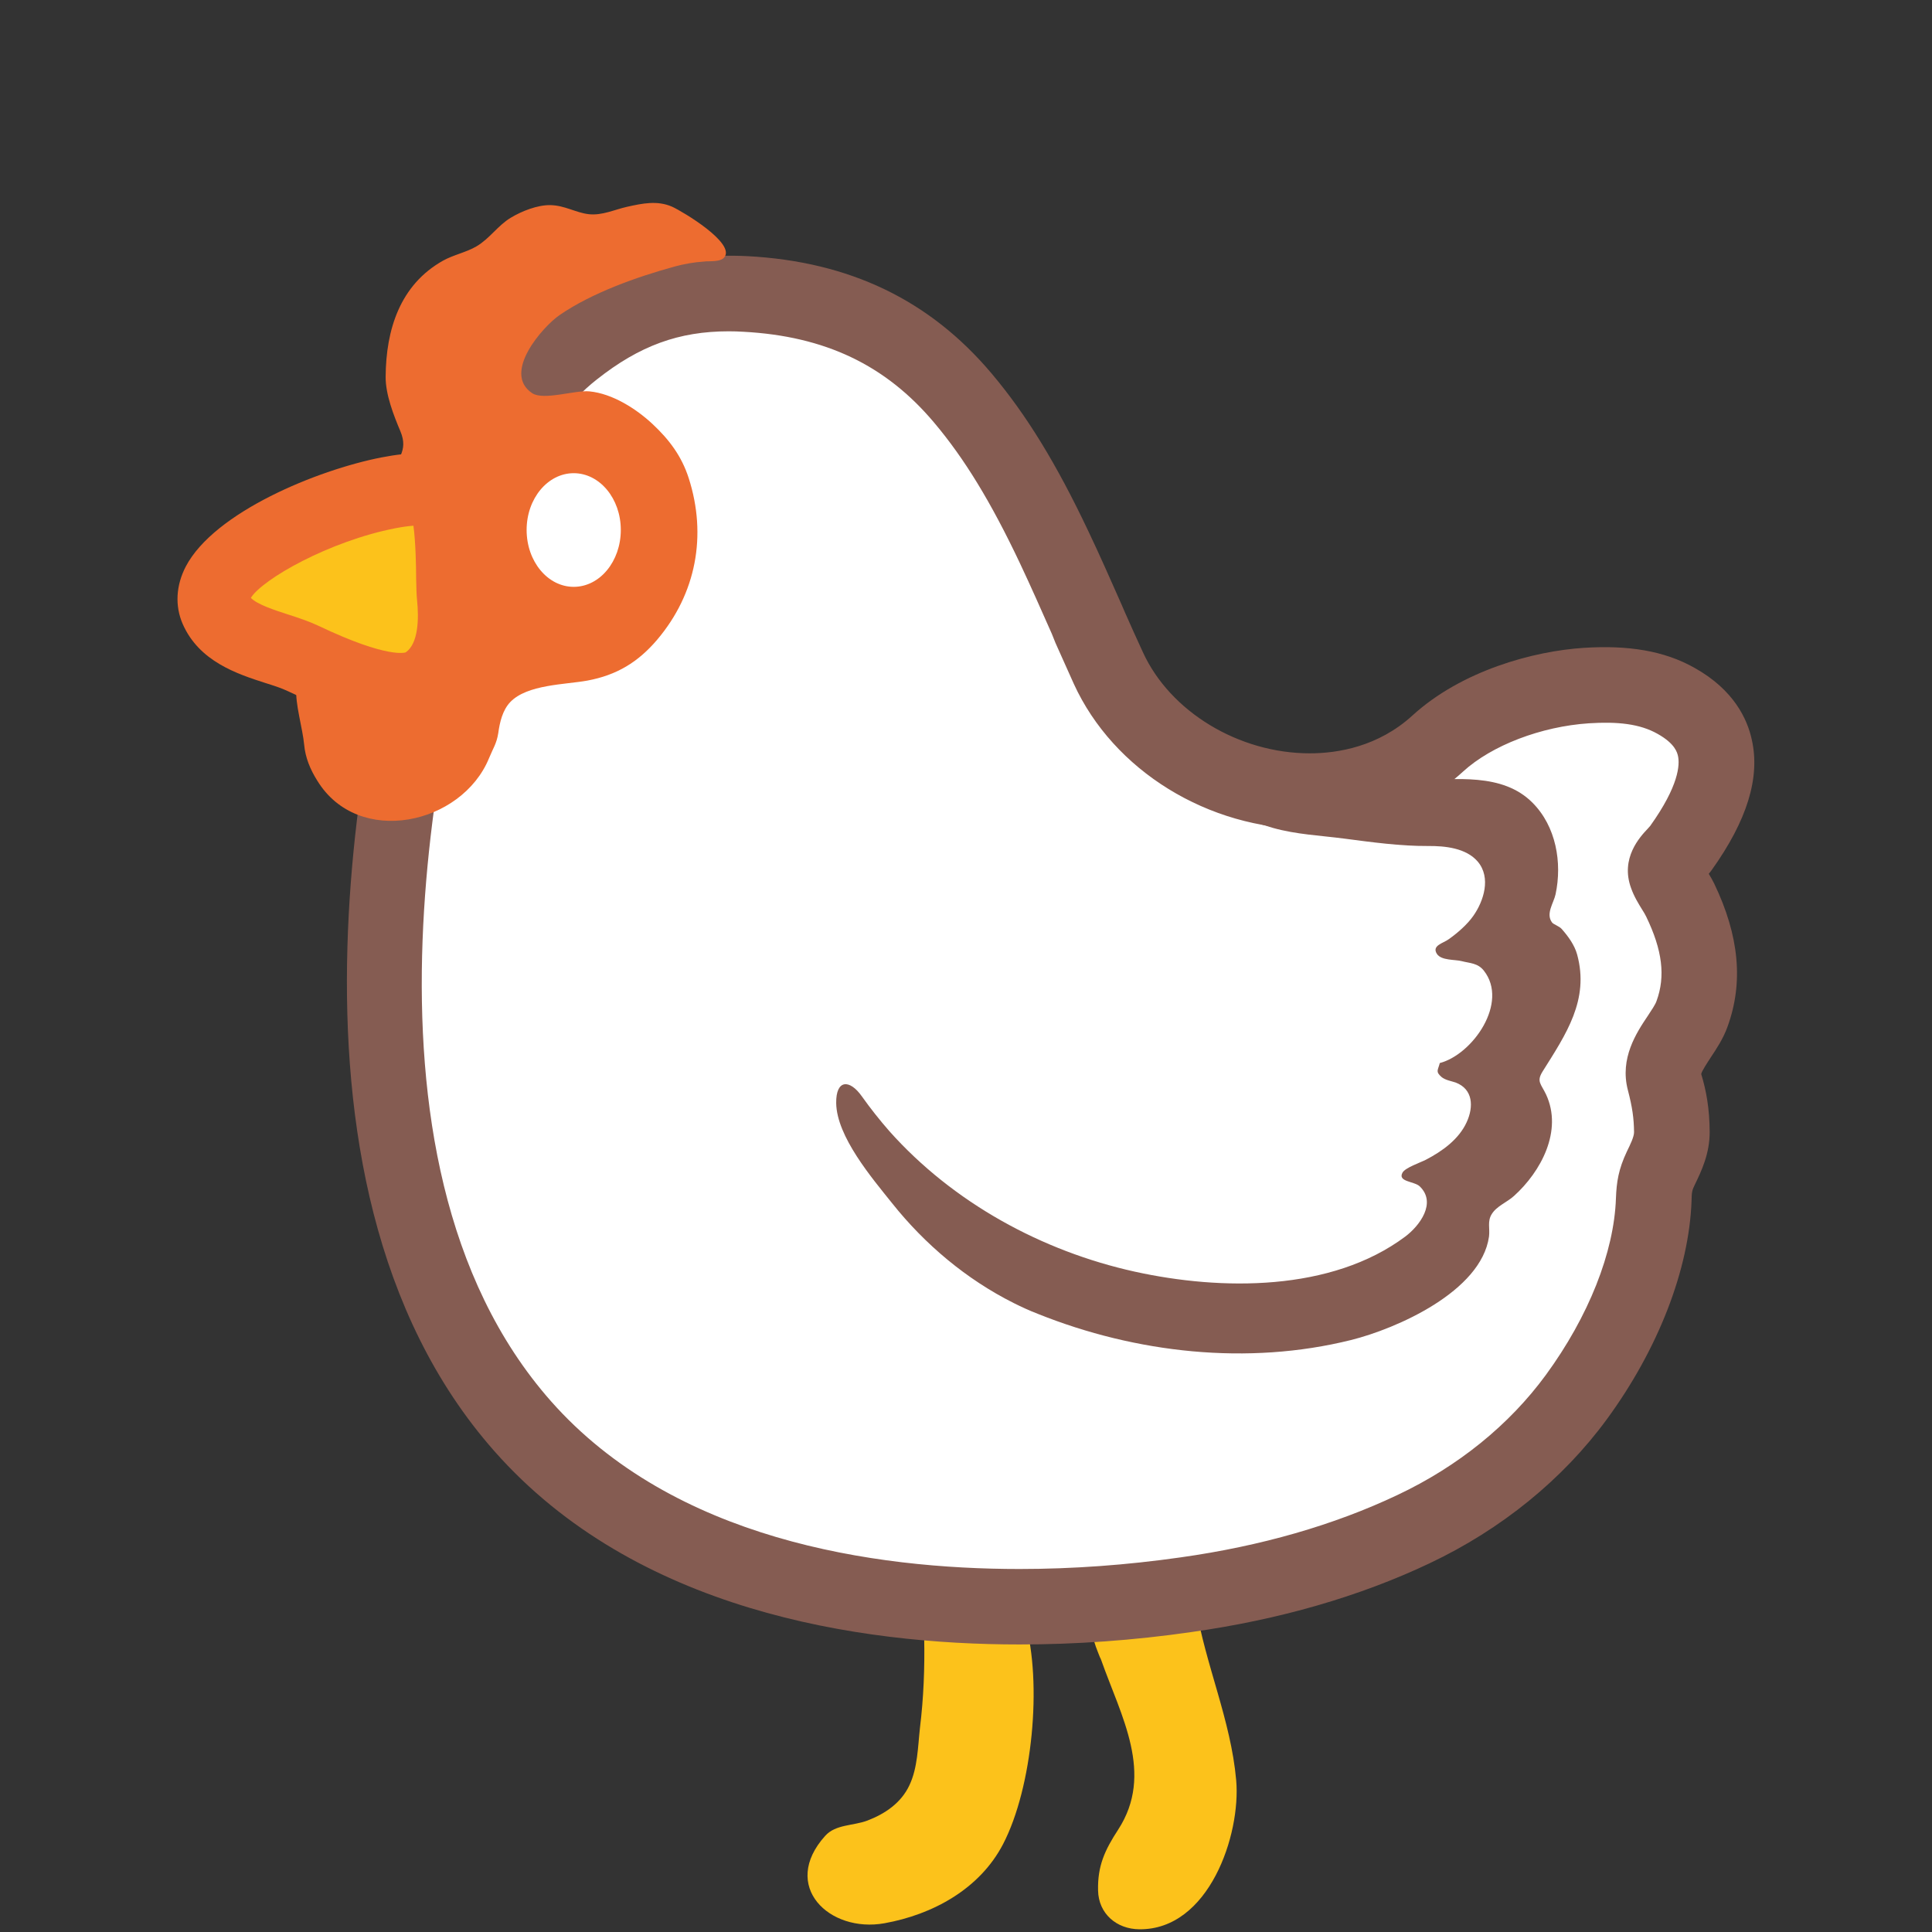
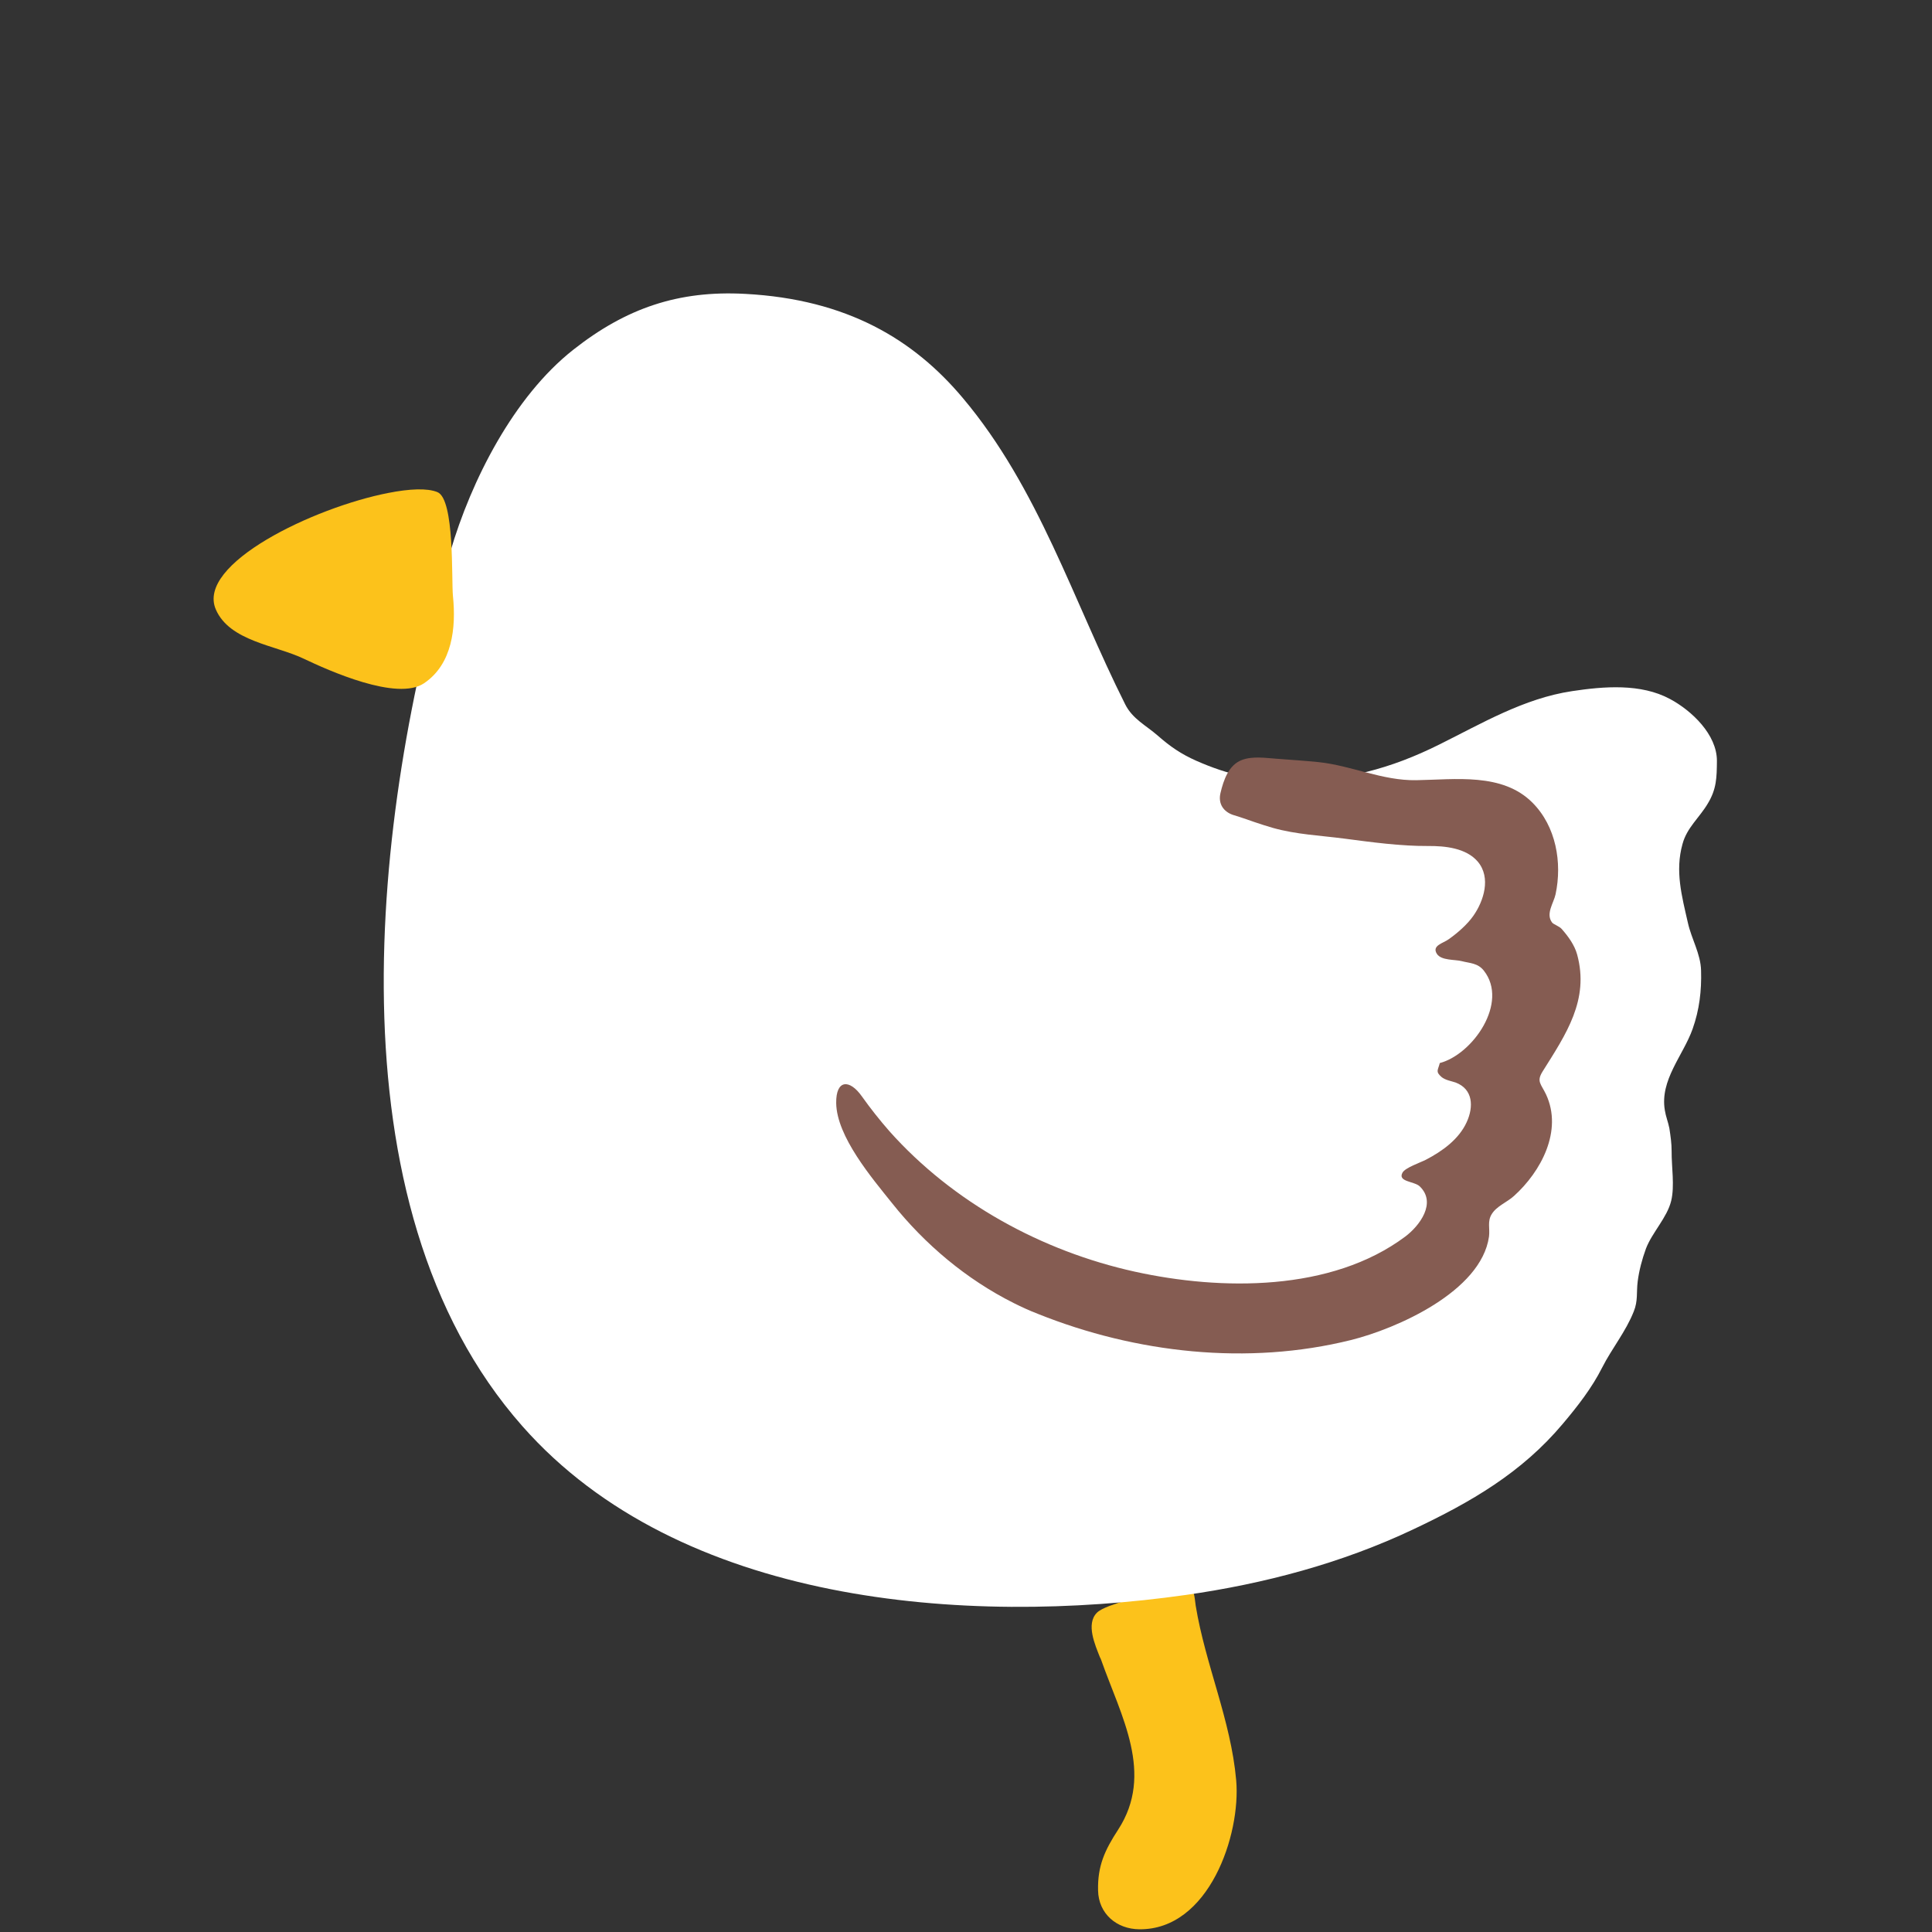
<svg xmlns="http://www.w3.org/2000/svg" version="1.1" id="レイヤー_1" x="0px" y="0px" width="128px" height="128px" viewBox="0 0 128 128" enable-background="new 0 0 128 128" xml:space="preserve">
  <rect x="0" y="0" width="128" height="128" fill="#333333" stroke="none" />
  <g>
    <g>
      <g>
-         <path fill="#FCC21B" d="M61.23,108.53c0.04,1.99-0.04,3.97-0.28,5.94c-0.14,1.26-0.15,2.65-0.7,3.81     c-0.55,1.17-1.61,1.89-2.79,2.34c-0.93,0.35-2.1,0.24-2.79,1.01c-2.99,3.32,0.27,6.45,3.93,5.79c3.18-0.57,6.31-2.26,7.86-5.25     c1.94-3.74,2.61-10.65,1.45-14.76c-0.28-1-1.69-0.99-2.63-0.95c-1.03,0.05-2.06-0.21-3.09-0.05c-0.56,0.09-0.74,0.39-0.86,0.91     C61.23,107.7,61.22,108.11,61.23,108.53z" />
        <path fill="#FCC21B" d="M72.96,109.99c1.31,3.71,3.53,7.52,1.12,11.23c-0.88,1.35-1.37,2.4-1.33,4.03     c0.03,1.53,1.22,2.56,2.74,2.57c4.61,0.04,6.73-6.27,6.41-9.88c-0.35-3.97-2.04-7.65-2.68-11.55c-0.1-0.62-0.04-1.18-0.69-1.32     c-0.6-0.13-1.72,0.4-2.29,0.57c-0.58,0.16-1.24,0.26-1.83,0.45c-0.42,0.14-1.42,0.43-1.74,0.76c-0.74,0.75-0.11,2.14,0.2,2.94     C72.91,109.85,72.93,109.92,72.96,109.99z" />
        <path fill="#FFFFFF" d="M63.79,26.37c-3.25-3.87-7.66-6.54-14.42-6.9c-4.4-0.24-7.88,0.93-11.4,3.71     c-3.94,3.11-6.75,8.64-8.14,13.39c-5.07,17.19-8.24,43.19,4.79,57.93c10.42,11.8,29.35,13.24,43.94,11.17     c5.2-0.74,10.33-2.1,15.08-4.35c3.81-1.8,7.17-3.74,9.9-6.99c0.98-1.16,1.93-2.38,2.61-3.73c0.65-1.28,1.56-2.37,2.09-3.71     c0.29-0.71,0.17-1.27,0.26-1.98c0.09-0.72,0.29-1.48,0.55-2.19c0.41-1.07,1.4-2.05,1.67-3.16c0.24-0.98,0.02-2.27,0.03-3.28     c0-0.54-0.07-1-0.15-1.53c-0.08-0.4-0.24-0.8-0.3-1.19c-0.34-2.01,1.21-3.62,1.84-5.39c0.45-1.27,0.6-2.53,0.56-3.88     c-0.03-1.1-0.63-2.07-0.87-3.14c-0.41-1.8-0.86-3.44-0.36-5.23c0.29-1.09,1.12-1.74,1.68-2.69c0.58-0.96,0.59-1.72,0.6-2.81     c0.01-1.75-1.67-3.34-3.11-4.11c-1.93-1.04-4.37-0.84-6.49-0.52c-3.19,0.48-5.96,2.13-8.8,3.54c-3.19,1.59-6.26,2.41-9.85,2.41     c-2.3,0-4.14-0.41-6.25-1.34c-1.01-0.45-1.72-0.94-2.53-1.65c-0.8-0.7-1.68-1.11-2.17-2.08C71.1,39.8,68.81,32.33,63.79,26.37z" />
-         <path fill="#855C52" d="M67.55,108.95c-10.71,0-25.44-2.22-34.79-12.8c-16.07-18.18-8.14-50.75-5.32-60.3     c1.81-6.16,5.17-11.63,8.98-14.64c4.04-3.18,8.14-4.48,13.09-4.24c6.8,0.36,12.1,2.92,16.2,7.79c2.29,2.72,4.27,5.94,6.39,10.42     c0.76,1.59,1.46,3.19,2.17,4.79l0.26,0.6c0.39,0.88,0.78,1.76,1.19,2.64c1.8,3.94,6.35,6.7,11.06,6.7c1.85,0,4.53-0.44,6.79-2.5     c3.26-2.98,8.03-4.28,11.39-4.49c2.89-0.18,5.29,0.18,7.33,1.34c2.58,1.45,3.47,3.37,3.77,4.74c0.57,2.52-0.31,5.36-2.66,8.65     c-0.06,0.08-0.12,0.16-0.19,0.24c0.13,0.22,0.26,0.44,0.36,0.65c1.66,3.46,1.95,6.56,0.88,9.49c-0.28,0.78-0.72,1.44-1.11,2.03     c-0.23,0.36-0.59,0.89-0.63,1.1c0.33,1.08,0.55,2.26,0.56,3.81c0.01,1.47-0.56,2.64-0.97,3.49c-0.2,0.4-0.22,0.52-0.23,1.09     c-0.16,4.55-2.21,9.84-5.62,14.49c-2.92,3.98-6.98,7.28-11.73,9.53c-4.66,2.21-9.98,3.74-15.8,4.56     C75.11,108.68,71.29,108.95,67.55,108.95z M48.28,21.95c-3.3,0-5.91,0.95-8.75,3.2c-3.58,2.81-6.11,8.11-7.29,12.13     c-2.64,8.92-10.1,39.3,4.27,55.56c8.12,9.18,21.35,11.11,31.04,11.11c3.51,0,7.1-0.26,10.67-0.77     c5.33-0.75,10.16-2.14,14.36-4.13c4.01-1.89,7.41-4.64,9.84-7.96c2.83-3.87,4.52-8.13,4.64-11.7c0.04-1.08,0.17-1.93,0.73-3.11     c0.22-0.45,0.47-0.96,0.47-1.27c-0.01-0.92-0.11-1.64-0.41-2.79c-0.55-2.11,0.57-3.8,1.33-4.93c0.23-0.35,0.5-0.75,0.57-0.97     c0.6-1.64,0.39-3.37-0.69-5.6c-0.07-0.15-0.16-0.29-0.26-0.45c-0.24-0.39-0.54-0.87-0.74-1.44c-0.72-1.98,0.6-3.39,1.1-3.92     l0.17-0.19c1.9-2.66,1.97-4.05,1.84-4.64c-0.05-0.2-0.17-0.8-1.35-1.46c-1.18-0.67-2.66-0.82-4.55-0.7     c-3.16,0.21-6.44,1.46-8.34,3.2c-2.68,2.46-6.3,3.81-10.17,3.81c-6.71,0-12.99-3.87-15.62-9.63c-0.41-0.9-0.8-1.8-1.21-2.7     L69.69,42c-0.69-1.56-1.38-3.12-2.11-4.67c-1.93-4.08-3.69-6.96-5.7-9.34c-3.21-3.81-7.22-5.72-12.63-6.01     C48.92,21.96,48.6,21.95,48.28,21.95z" />
-         <path fill="#ED6C30" d="M47.06,17.31c0.35-0.01,0.75-0.04,0.92-0.25c0.79-0.94-2.76-3.05-3.44-3.36c-0.99-0.44-2-0.22-2.99,0     c-0.85,0.19-1.66,0.59-2.55,0.49c-0.85-0.1-1.58-0.58-2.53-0.6c-0.85-0.02-1.91,0.4-2.62,0.83c-0.86,0.51-1.41,1.39-2.28,1.9     c-0.68,0.4-1.52,0.56-2.22,0.95c-2.85,1.6-3.78,4.57-3.8,7.69c-0.01,1.18,0.53,2.55,0.98,3.62c0.56,1.34-0.28,1.8-0.6,3.05     c-0.43,1.67-0.81,3.53-0.77,5.26c0.04,1.41,0.26,2.99-0.16,4.37c-0.55,1.78-1.99,1.32-3.12,2.4c-0.24,0.24-0.39,0.44-0.73,0.56     c-0.97,0.38-1.37,0.33-1.51,1.4c-0.11,0.93,0.42,2.68,0.51,3.71c0.08,0.87,0.4,1.64,0.87,2.39c2.72,4.44,9.58,2.91,11.38-1.49     c0.27-0.66,0.5-0.96,0.61-1.65c0.1-0.74,0.29-1.53,0.79-2.06c1.12-1.18,3.65-1.16,5.12-1.43c1.93-0.36,3.35-1.21,4.63-2.72     c2.57-3.04,3.3-6.89,2.08-10.69c-0.47-1.46-1.29-2.55-2.39-3.58c-1.09-1.02-2.66-2.02-4.18-2.17c-0.95-0.1-3.04,0.62-3.8,0.12     c-2.02-1.34,0.71-4.42,1.82-5.18c2.14-1.47,5.1-2.52,7.61-3.21c0.62-0.17,1.3-0.29,1.94-0.33     C46.74,17.31,46.89,17.31,47.06,17.31z" />
        <path fill="#855C52" d="M83.1,54.46c0.41,0.14,0.82,0.27,1.23,0.39c1.57,0.44,3.13,0.5,4.73,0.71c1.84,0.24,3.72,0.5,5.55,0.49     c1.12-0.01,2.53,0.13,3.3,1.04c0.89,1.06,0.39,2.61-0.3,3.59c-0.4,0.57-1.04,1.13-1.62,1.54c-0.38,0.28-1.15,0.42-0.79,0.98     c0.3,0.45,1.2,0.36,1.65,0.48c0.54,0.14,1.06,0.12,1.46,0.63c1.66,2.11-0.73,5.54-2.92,6.12c-0.13,0.5-0.29,0.56,0.11,0.92     c0.24,0.21,0.68,0.28,0.94,0.37c1.16,0.44,1.2,1.61,0.73,2.63c-0.52,1.14-1.63,1.93-2.71,2.49c-0.35,0.18-1.36,0.52-1.54,0.85     c-0.34,0.61,0.77,0.57,1.13,0.9c1.16,1.1-0.01,2.63-0.94,3.33c-4.9,3.67-12.21,3.59-17.93,2.33c-6.16-1.36-12.03-4.57-16.25-9.3     c-0.64-0.73-1.25-1.5-1.82-2.3c-0.81-1.16-1.73-1.15-1.71,0.43c0.03,2.22,2.37,4.97,3.7,6.63c2.18,2.74,4.93,5.05,8.06,6.62     c0.52,0.26,1.06,0.51,1.61,0.72c6.49,2.6,13.9,3.43,20.74,1.73c3.01-0.75,8.62-3.21,9.14-6.85c0.07-0.55-0.12-1.01,0.18-1.49     c0.32-0.53,1.02-0.79,1.47-1.2c1.8-1.62,3.25-4.33,2.13-6.73c-0.33-0.7-0.65-0.85-0.23-1.52c1.55-2.47,3.11-4.74,2.29-7.75     c-0.17-0.62-0.58-1.19-1.02-1.69c-0.15-0.18-0.55-0.31-0.64-0.43c-0.44-0.58,0.11-1.3,0.23-1.87c0.45-2.1,0.03-4.51-1.53-6.07     c-1.99-2-5.12-1.53-7.69-1.49c-2.26,0.04-4.29-0.97-6.5-1.2c-0.91-0.09-1.83-0.15-2.74-0.22c-0.75-0.05-1.6-0.19-2.32,0.08     c-0.88,0.33-1.22,1.34-1.42,2.19c-0.17,0.72,0.21,1.24,0.83,1.45C82.17,54.13,82.63,54.3,83.1,54.46z" />
-         <path fill="#FFFFFF" d="M41.13,35.11c0,2.08-1.39,3.77-3.12,3.77c-1.72,0-3.12-1.68-3.12-3.77c0-2.08,1.4-3.76,3.12-3.76     C39.73,31.35,41.13,33.03,41.13,35.11z" />
      </g>
    </g>
    <g>
      <path fill="#FCC21B" d="M25.72,32.66c-4.93,0.96-12.74,4.7-11.42,7.72c0.91,2.1,3.95,2.37,5.8,3.25c1.68,0.8,6.21,2.84,7.99,1.64    c1.89-1.27,2.13-3.7,1.92-5.77c-0.11-1.06,0.13-6.45-1.04-6.9C28.3,32.33,27.14,32.38,25.72,32.66z" />
-       <path fill="#ED6C30" d="M26.59,48.03L26.59,48.03c-1.88,0-4.41-0.76-7.52-2.24c-0.44-0.21-0.95-0.37-1.49-0.54    c-1.86-0.6-4.39-1.42-5.48-3.92c-0.52-1.2-0.44-2.55,0.21-3.8c1.89-3.6,8.71-6.39,12.94-7.22c2-0.39,3.49-0.38,4.59,0.06    c2.23,0.87,2.45,3.67,2.51,7.85c0.01,0.46,0.01,0.83,0.03,1.04c0.49,4.66-1.35,6.92-2.96,8.01    C28.66,47.77,27.71,48.03,26.59,48.03z M16.62,39.61c0.42,0.44,1.57,0.81,2.43,1.09c0.75,0.24,1.46,0.48,2.07,0.77    c4.64,2.21,5.76,1.75,5.76,1.75c0.84-0.58,0.88-2.22,0.75-3.48c-0.03-0.27-0.05-0.79-0.06-1.45c0-0.67-0.03-2.39-0.18-3.46    c-0.29,0.02-0.7,0.07-1.21,0.17C21.83,35.85,17.4,38.36,16.62,39.61z" />
    </g>
  </g>
</svg>